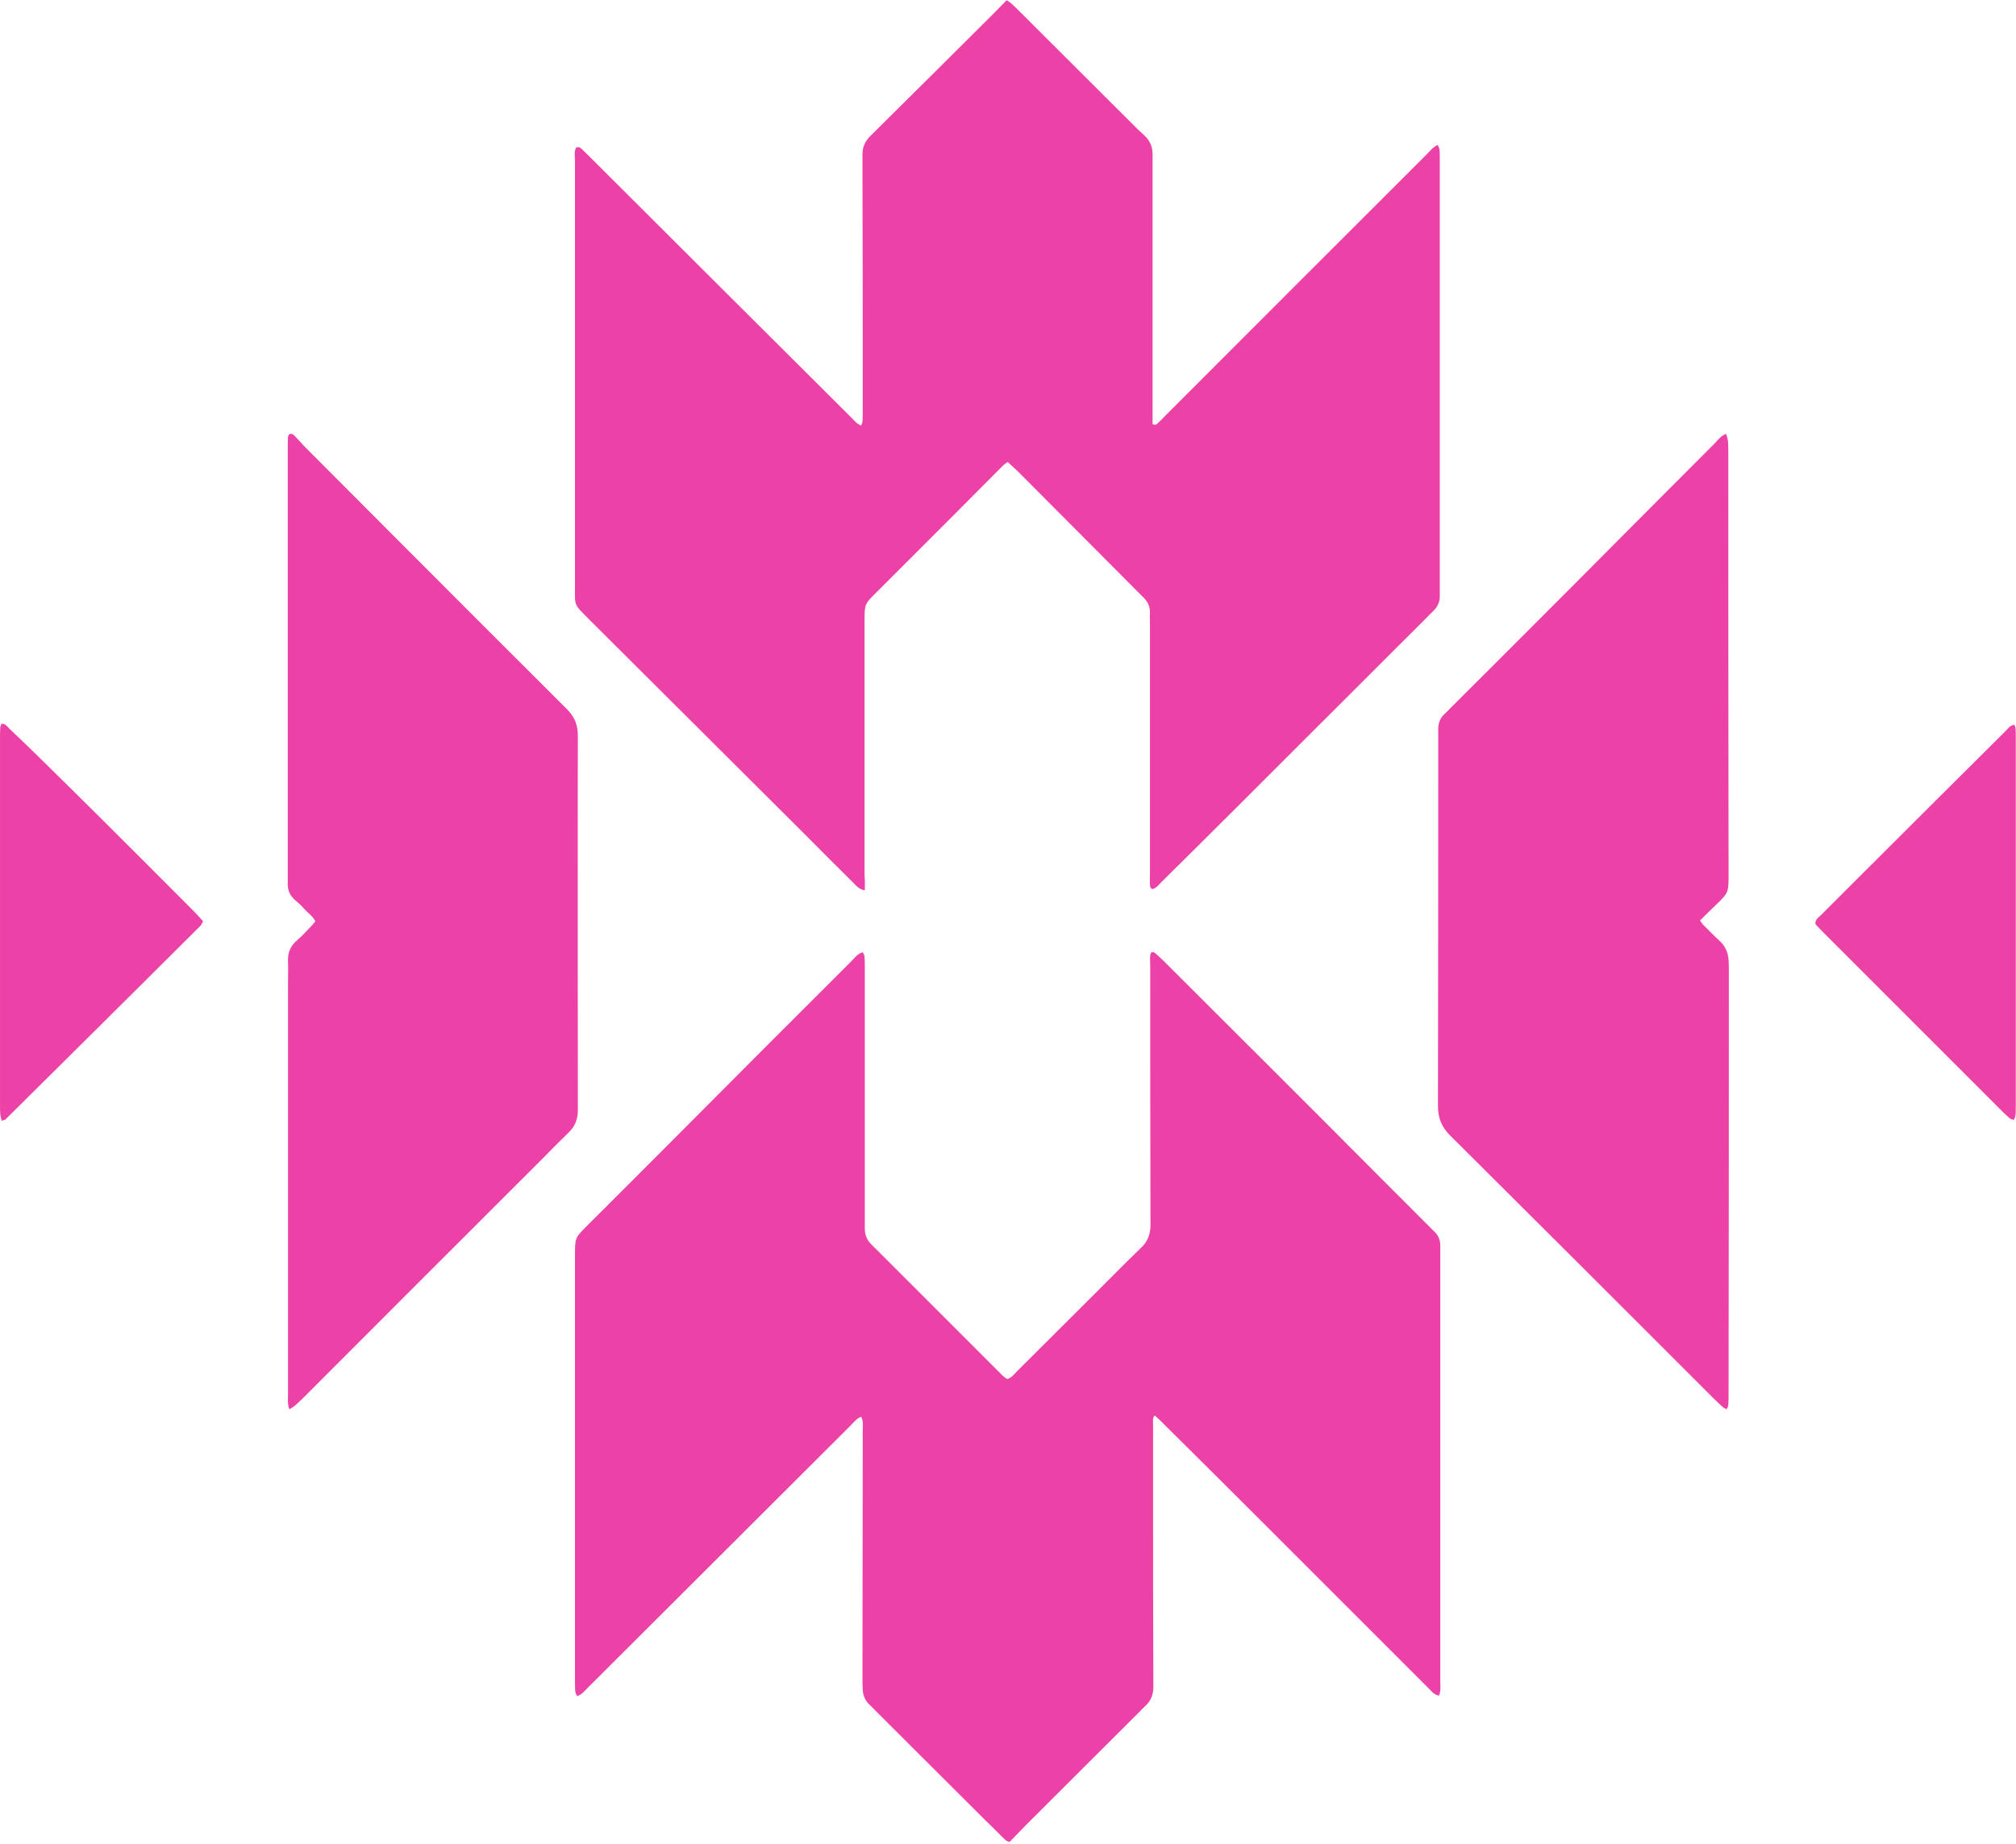
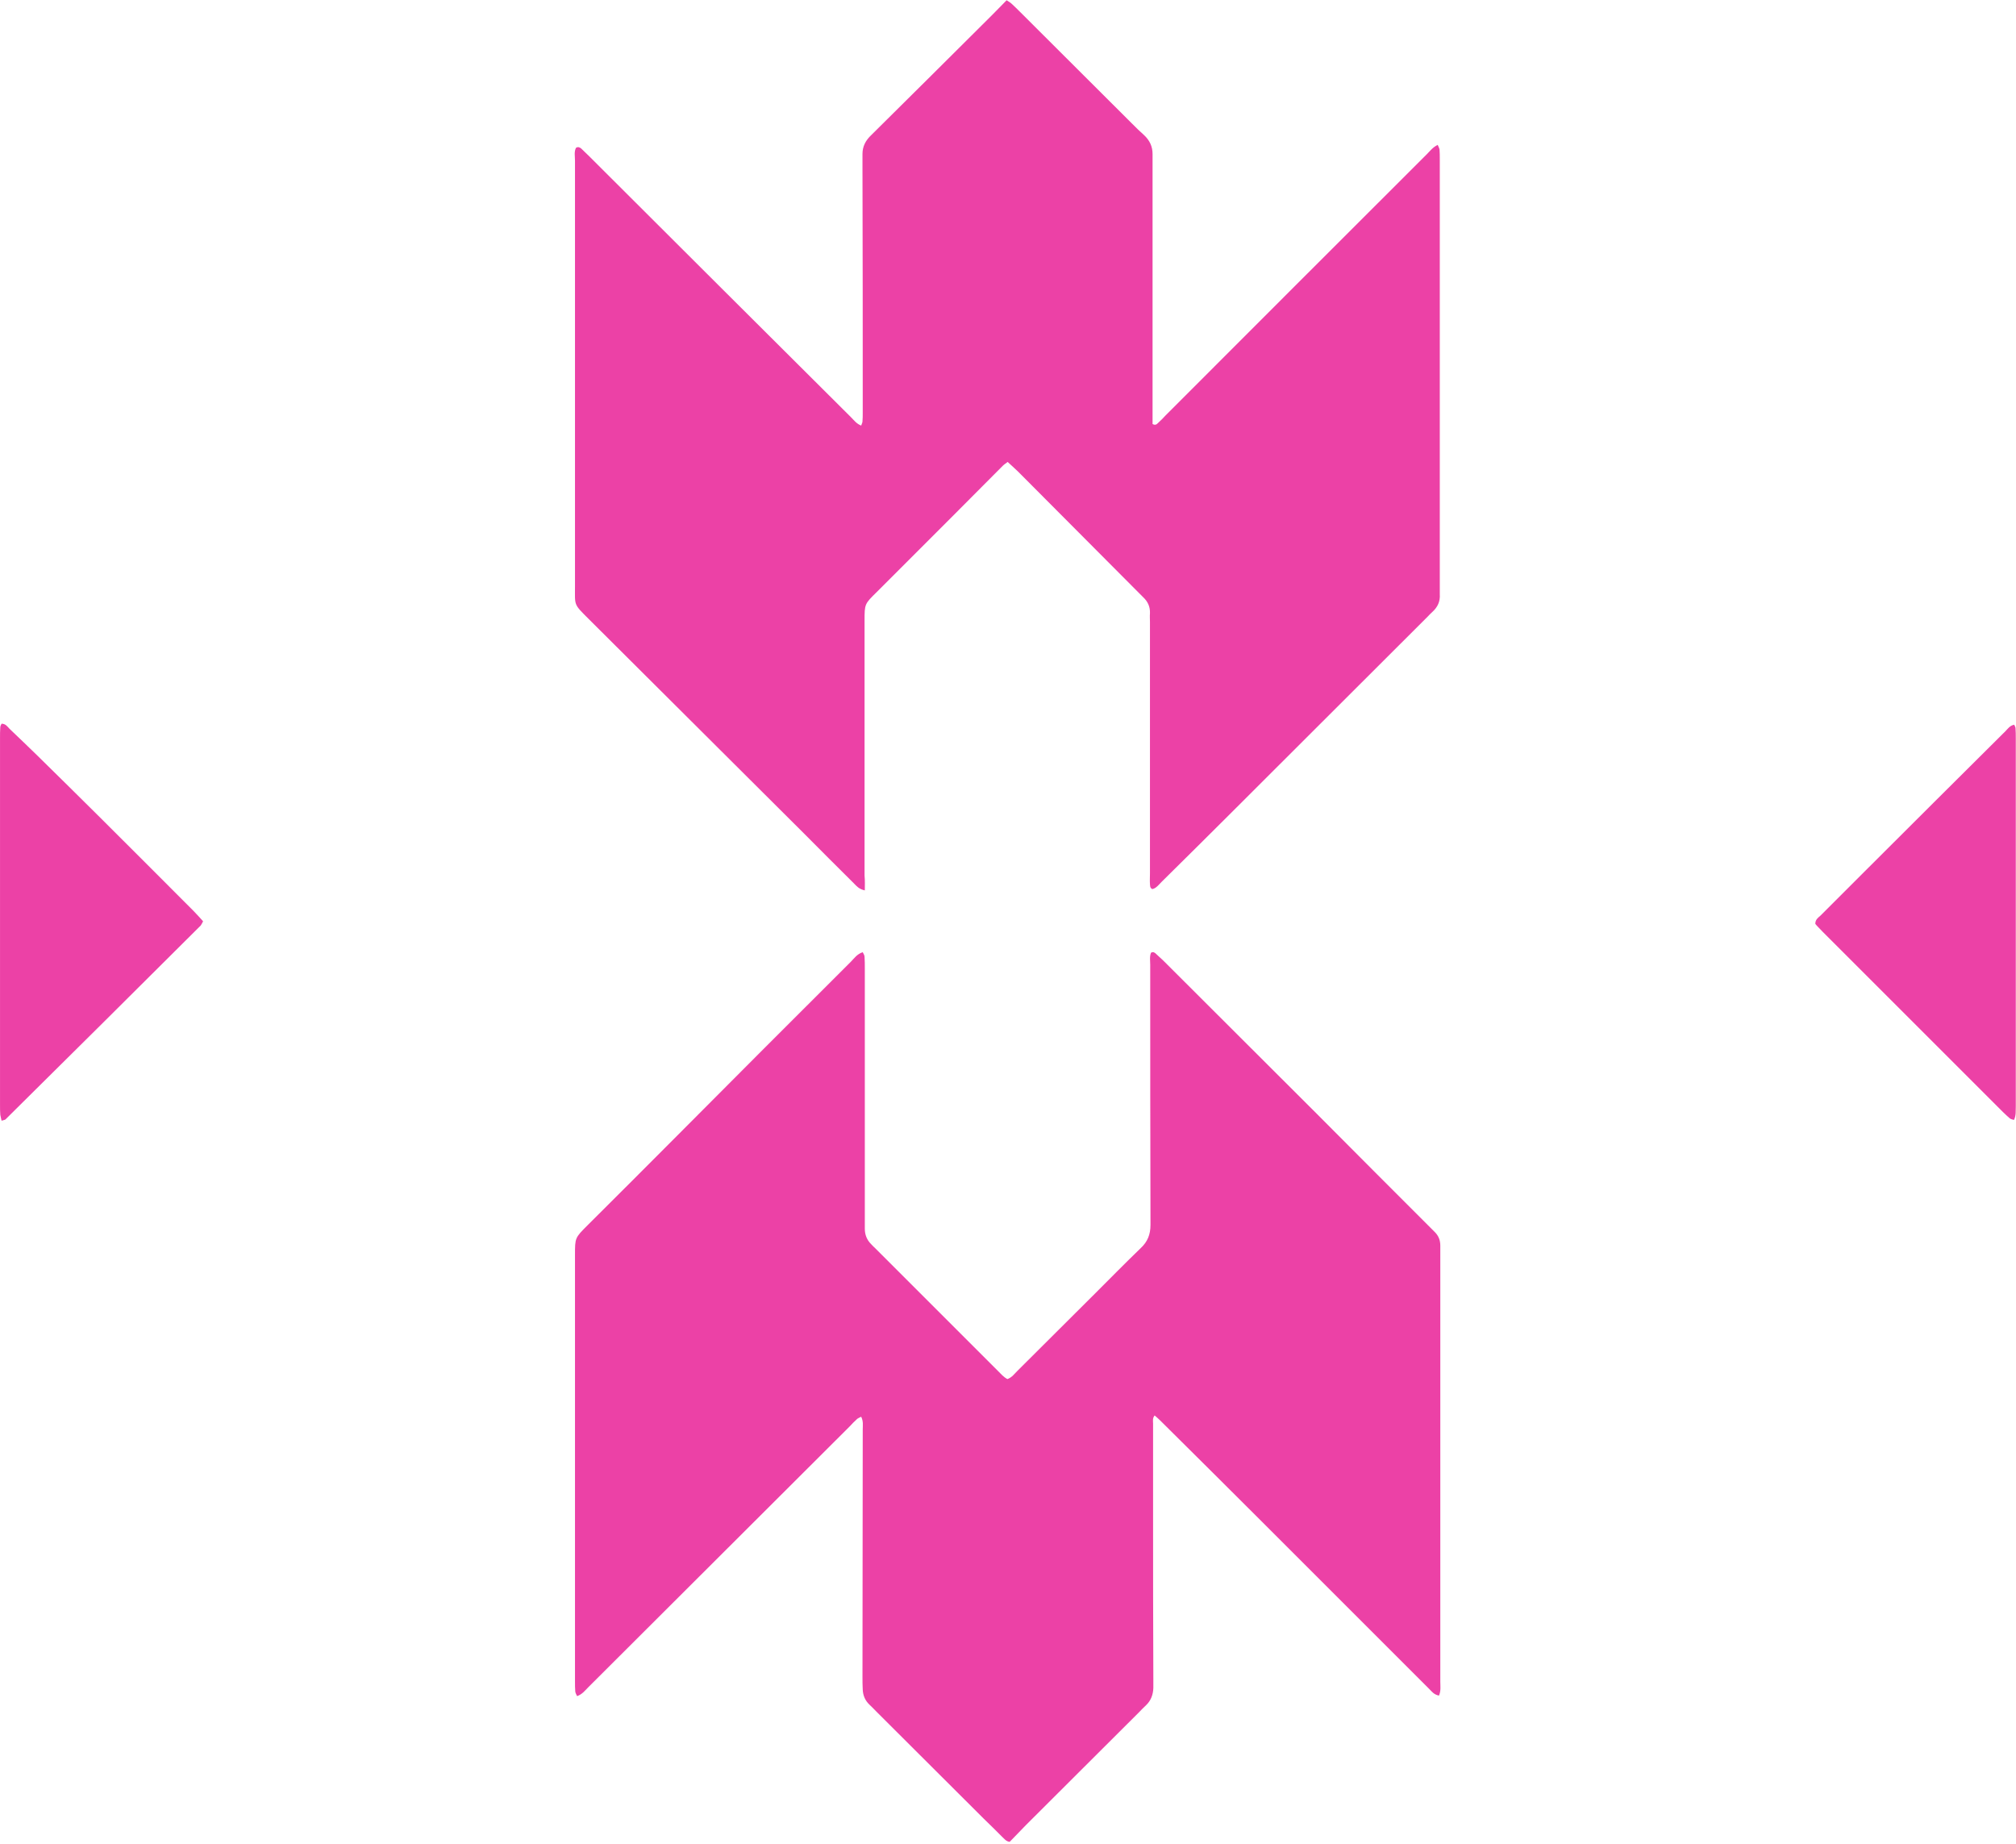
<svg xmlns="http://www.w3.org/2000/svg" width="972" height="889" viewBox="0 0 972 889" fill="none">
  <path d="M416.964 429.354C414.084 428.728 412.957 427.225 411.705 425.973C403.566 417.96 395.553 409.821 387.414 401.682C352.855 367.249 318.297 332.816 283.739 298.383C276.476 291.12 277.228 292.122 277.228 282.731C277.228 214.366 277.228 145.875 277.228 77.51C277.228 75.381 276.727 73.127 277.729 71.249C278.856 70.623 279.607 71.124 280.233 71.625C281.61 72.877 282.862 74.254 284.24 75.506C326.311 117.452 368.257 159.398 410.328 201.219C411.705 202.596 412.957 204.349 415.211 205.225C415.461 204.349 415.837 203.848 415.837 203.222C415.962 201.845 415.962 200.467 415.962 199.09C415.962 159.648 415.962 120.332 415.837 80.89C415.837 78.636 415.837 76.508 415.837 74.254C415.837 70.623 417.339 67.743 419.969 65.239C439.502 45.956 458.91 26.549 478.443 7.141C480.696 4.887 482.95 2.508 485.329 0.129C486.331 0.755 487.207 1.256 487.833 1.882C489.211 3.134 490.588 4.511 491.84 5.763C509.871 23.669 527.776 41.699 545.806 59.604C547.685 61.483 549.688 63.486 551.691 65.239C554.321 67.743 555.698 70.623 555.698 74.254C555.698 76.007 555.698 77.635 555.698 79.388C555.698 119.08 555.698 158.897 555.698 198.589C555.698 200.593 555.698 202.596 555.698 204.474C557.075 205.225 557.702 204.599 558.328 203.973C559.58 202.846 560.832 201.594 561.959 200.342C603.905 158.396 645.85 116.325 687.921 74.379C689.424 72.877 690.801 70.999 693.18 69.872C693.556 70.748 693.932 71.374 694.057 72.126C694.182 73.628 694.182 75.131 694.182 76.758C694.182 146 694.182 215.242 694.182 284.484C694.182 285.11 694.182 285.862 694.182 286.488C694.432 289.994 693.18 292.748 690.551 295.127C689.8 295.753 689.048 296.63 688.422 297.256C656.744 328.809 625.191 360.488 593.512 392.041C582.368 403.185 571.224 414.203 560.081 425.222C558.703 426.599 557.451 428.352 555.573 428.728C554.321 428.102 554.571 427.1 554.446 426.349C554.321 424.596 554.446 422.968 554.446 421.215C554.446 380.772 554.446 340.329 554.446 299.885C554.446 298.508 554.321 297.131 554.446 295.753C554.571 292.623 553.444 290.119 551.19 287.99C550.564 287.364 549.938 286.738 549.438 286.237C529.905 266.704 510.497 247.046 490.964 227.513C489.461 226.01 487.708 224.508 485.83 222.755C485.204 223.256 484.202 223.882 483.451 224.633C468.426 239.784 453.4 254.809 438.25 269.96C433.116 275.093 427.857 280.352 422.724 285.486C416.839 291.246 416.839 291.246 416.839 299.384C416.839 340.329 416.839 381.273 416.839 422.217C417.089 424.846 416.964 426.85 416.964 429.354Z" fill="#EC41A6" />
  <path d="M693.807 817.634C691.303 817.133 690.301 815.631 689.174 814.504C682.538 807.867 675.902 801.231 669.266 794.595C648.982 774.311 628.697 754.027 608.413 733.742C592.135 717.465 575.733 701.187 559.455 685.035C558.579 684.159 557.702 683.407 556.701 682.531C555.574 683.908 555.949 685.285 555.949 686.538C555.949 701.187 555.949 715.837 555.949 730.612C555.949 756.906 555.949 783.201 556.075 809.37C556.075 810.873 556.075 812.5 556.075 814.003C555.949 817.133 554.948 820.013 552.569 822.267C551.317 823.394 550.19 824.646 548.937 825.898C530.782 843.928 512.751 862.084 494.596 880.114C491.966 882.744 489.462 885.499 486.833 888.128C485.08 888.003 484.203 886.626 483.076 885.624C480.196 882.744 477.317 879.864 474.311 876.984C457.032 859.705 439.753 842.551 422.474 825.272C421.347 824.145 420.345 823.018 419.218 822.016C417.09 820.013 416.088 817.509 415.963 814.754C415.838 812.751 415.838 810.622 415.838 808.619C415.838 768.927 415.963 729.109 415.963 689.417C415.963 687.414 416.339 685.411 415.212 683.157C414.46 683.532 413.834 683.783 413.333 684.158C412.081 685.285 410.829 686.538 409.702 687.79C367.631 729.736 325.685 771.681 283.614 813.627C282.112 815.13 280.734 817.008 278.23 817.884C277.855 817.008 277.354 816.257 277.354 815.505C277.229 814.003 277.229 812.5 277.229 810.873C277.229 742.257 277.229 673.766 277.229 605.15C277.229 596.886 277.229 596.886 283.239 590.876C297.638 576.477 312.037 562.203 326.311 547.803C354.234 519.756 382.156 491.708 410.203 463.786C411.831 462.159 413.208 460.03 415.963 459.153C416.339 459.905 416.839 460.656 416.839 461.407C416.965 463.285 416.965 465.164 416.965 467.042C416.965 507.485 416.965 547.928 416.965 588.372C416.965 589.749 416.965 591.126 416.965 592.504C416.965 595.384 417.966 597.888 419.97 599.891C420.721 600.642 421.347 601.394 422.098 602.02C441.756 621.678 461.415 641.336 481.073 660.994C482.45 662.372 483.827 663.999 485.706 665.001C487.834 664.25 489.086 662.497 490.464 661.12C502.985 648.598 515.631 636.077 528.152 623.556C535.415 616.294 542.552 609.032 549.939 601.895C553.32 598.764 554.697 595.258 554.697 590.626C554.572 548.805 554.572 506.984 554.572 465.289C554.572 463.285 554.196 461.282 554.948 459.404C556.075 458.778 556.826 459.404 557.452 460.03C558.579 461.032 559.706 462.159 560.833 463.16C585.624 487.827 610.291 512.619 635.083 537.285C653.239 555.566 671.394 573.722 689.675 592.003C690.426 592.754 691.178 593.505 691.804 594.131C693.557 595.884 694.433 598.013 694.433 600.642C694.433 601.895 694.433 603.021 694.433 604.274C694.433 673.14 694.433 742.131 694.433 810.998C694.433 813.001 694.809 815.255 693.807 817.634Z" fill="#EC41A6" />
-   <path d="M832.29 209.23C832.666 210.733 833.042 211.735 833.167 212.987C833.292 214.865 833.292 216.743 833.292 218.621C833.292 286.236 833.292 353.725 833.417 421.339C833.417 430.604 833.417 430.479 826.781 436.865C824.402 439.119 822.148 441.373 819.644 443.877C820.395 444.879 820.896 445.755 821.647 446.381C824.026 448.76 826.406 451.264 828.91 453.518C831.79 456.022 833.167 459.278 833.417 462.909C833.543 464.412 833.543 466.039 833.543 467.542C833.543 535.782 833.543 604.022 833.417 672.263C833.417 674.016 833.417 675.643 833.292 677.396C833.292 678.022 832.917 678.648 832.541 679.525C831.79 679.149 831.038 678.899 830.663 678.523C829.285 677.271 827.908 676.019 826.531 674.642C784.209 632.32 741.888 589.999 699.316 547.677C695.059 543.545 693.306 539.163 693.306 533.278C693.431 473.928 693.431 414.577 693.431 355.102C693.431 353.85 693.431 352.723 693.431 351.471C693.431 348.591 694.433 346.087 696.561 344.208C697.688 343.207 698.69 342.08 699.817 340.953C720.727 320.043 741.637 299.258 762.422 278.347C783.959 256.686 805.495 235.024 827.032 213.488C828.534 211.86 829.786 210.107 832.29 209.23Z" fill="#EC41A6" />
-   <path d="M139.495 679.526C138.493 676.772 138.869 674.518 138.869 672.264C138.869 606.403 138.869 540.541 138.869 474.68C138.869 471.049 138.994 467.543 138.869 463.912C138.619 459.655 139.871 456.274 143.126 453.519C145.63 451.391 147.759 449.012 150.013 446.633C150.764 445.882 151.39 445.13 152.016 444.254C151.015 442.125 149.136 440.748 147.634 439.245C146.006 437.492 144.378 435.739 142.5 434.237C139.62 431.858 138.493 428.853 138.744 425.222C138.744 424.721 138.744 424.22 138.744 423.719C138.744 354.227 138.744 284.86 138.744 215.367C138.744 213.865 138.744 212.237 138.869 210.734C138.869 210.108 139.37 209.357 139.871 209.232C140.372 209.107 141.248 209.357 141.624 209.733C143.377 211.486 145.13 213.489 146.883 215.367C161.658 230.267 176.558 245.042 191.333 259.942C218.754 287.364 246.05 314.785 273.471 342.081C277.103 345.712 278.605 349.719 278.605 354.853C278.48 411.448 278.605 468.169 278.605 524.765C278.605 528.396 278.605 531.902 278.605 535.533C278.605 539.665 277.228 543.171 274.223 546.051C269.84 550.308 265.458 554.69 261.201 559.073C222.636 597.638 183.945 636.203 145.38 674.893C143.627 676.396 142.125 678.274 139.495 679.526Z" fill="#EC41A6" />
  <path d="M0.761 540.417C0.511 539.165 0.26 538.414 0.135 537.537C0.01 536.035 0.01 534.407 0.01 532.904C0.01 473.93 0.01 414.83 0.01 355.855C0.01 354.102 0.01 352.475 0.135 350.722C0.135 350.096 0.511 349.47 0.761 348.969C2.764 348.969 3.641 350.471 4.643 351.473C9.15 355.73 13.533 359.987 17.915 364.245C27.807 373.886 37.573 383.652 47.465 393.419C62.866 408.695 78.142 424.096 93.418 439.371C94.92 440.874 96.423 442.627 97.925 444.255C97.424 445.131 97.174 445.757 96.798 446.258C65.495 477.436 34.193 508.613 2.764 539.666C2.514 540.042 1.888 540.041 0.761 540.417Z" fill="#EC41A6" />
  <path d="M971.025 540.041C970.149 539.79 969.523 539.665 969.022 539.289C967.895 538.288 966.768 537.286 965.641 536.159C936.717 507.235 907.793 478.311 878.869 449.388C877.617 448.01 876.24 446.758 875.238 445.506C875.238 443.377 876.616 442.501 877.743 441.499C884.379 434.863 891.015 428.227 897.651 421.591C920.69 398.552 943.729 375.638 966.893 352.599C968.02 351.472 969.022 349.844 971.15 349.469C971.401 350.095 971.776 350.596 971.776 351.222C971.902 352.724 971.902 354.227 971.902 355.855C971.902 415.08 971.902 474.179 971.902 533.404C971.776 535.533 972.152 537.787 971.025 540.041Z" fill="#EC41A6" />
</svg>